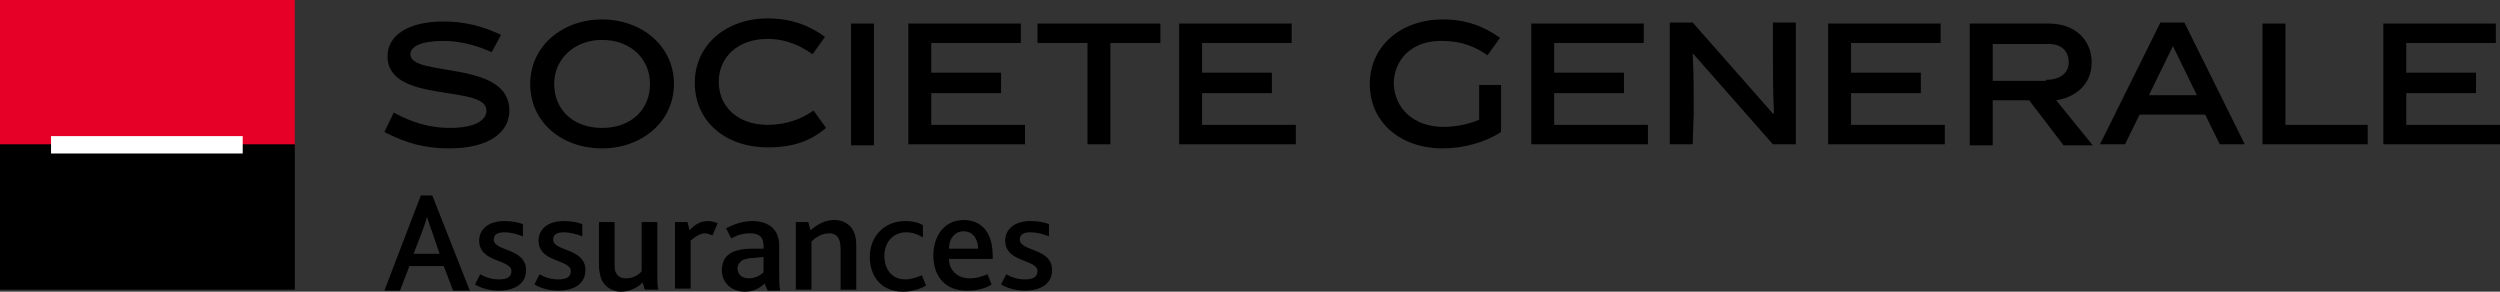
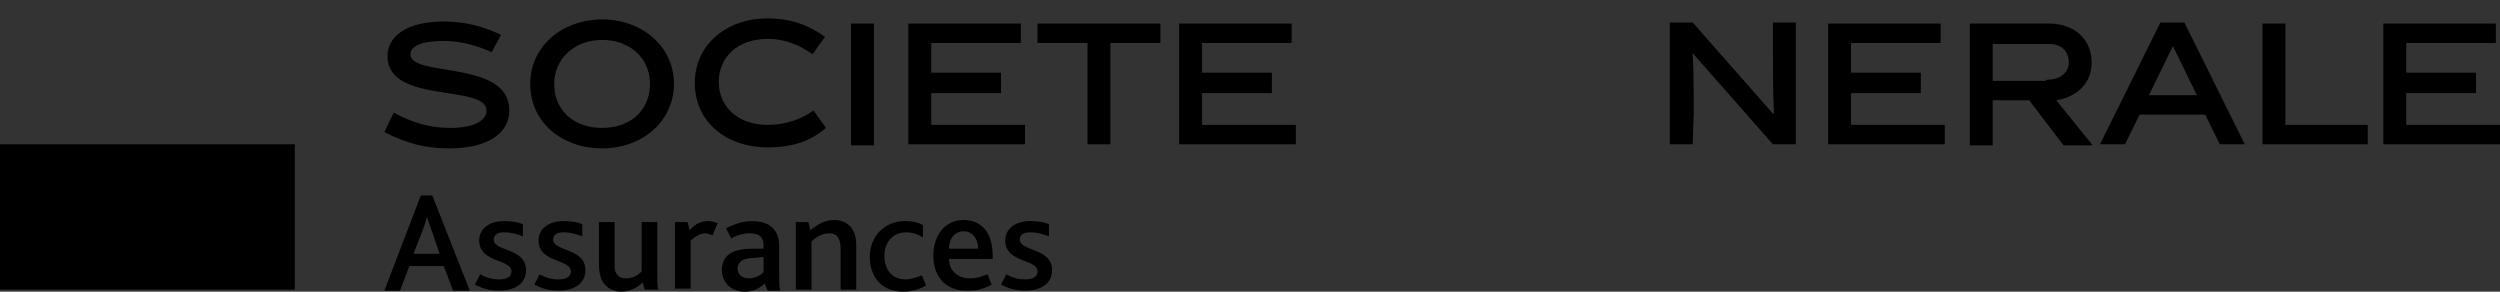
<svg xmlns="http://www.w3.org/2000/svg" width="120" height="14" viewBox="0 0 120 14" fill="none">
  <rect x="0" y="0" width="120" height="14" fill="#333333" stroke="none" />
-   <path d="M14.15 0H0V7.123H14.15V0Z" fill="#E60028" />
  <path d="M14.15 6.926H0V13.902H14.15V6.926Z" fill="black" />
-   <path d="M11.65 6.533H2.45V7.368H11.65V6.533Z" fill="white" />
  <path d="M23.6 2.505C22.85 2.161 22.05 1.965 21.3 1.965C20.25 1.965 19.7 2.211 19.7 2.604C19.7 3.733 24.45 2.849 24.45 5.305C24.45 6.337 23.5 7.123 21.55 7.123C20.4 7.123 19.5 6.877 18.45 6.337L18.9 5.404C19.8 5.895 20.65 6.14 21.6 6.14C22.75 6.14 23.35 5.796 23.35 5.305C23.35 4.028 18.6 5.011 18.6 2.702C18.6 1.719 19.55 1.032 21.3 1.032C22.35 1.032 23.2 1.277 24.05 1.67L23.6 2.505Z" fill="black" />
  <path d="M28.9 7.123C27 7.123 25.45 5.895 25.45 4.028C25.45 2.211 27 0.933 28.9 0.933C30.8 0.933 32.35 2.211 32.35 4.028C32.35 5.846 30.8 7.123 28.9 7.123ZM28.9 1.916C27.55 1.916 26.6 2.849 26.6 4.028C26.6 5.256 27.5 6.14 28.9 6.14C30.3 6.14 31.2 5.256 31.2 4.028C31.2 2.849 30.3 1.916 28.9 1.916Z" fill="black" />
  <path d="M36.85 7.074C34.85 7.074 33.35 5.846 33.35 3.979C33.35 2.161 34.85 0.884 36.85 0.884C38 0.884 38.85 1.228 39.6 1.768L39 2.604C38.45 2.211 37.75 1.867 36.85 1.867C35.4 1.867 34.5 2.751 34.5 3.93C34.5 5.109 35.4 5.993 36.85 5.993C37.75 5.993 38.5 5.698 39.05 5.305L39.65 6.14C38.9 6.779 38.05 7.074 36.85 7.074Z" fill="black" />
  <path d="M41.95 1.13H40.85V6.975H41.95V1.13Z" fill="black" />
  <path d="M43.6 6.926V1.13H49V2.063H44.7V3.488H48.05V4.47H44.7V5.993H49.2V6.926H43.6Z" fill="black" />
  <path d="M53.3 2.063V6.926H52.2V2.063H49.8V1.13H55.7V2.063H53.3Z" fill="black" />
  <path d="M56.6 6.926V1.13H62V2.063H57.7V3.488H61.05V4.47H57.7V5.993H62.2V6.926H56.6Z" fill="black" />
-   <path d="M69.3 6.091C69.9 6.091 70.55 5.944 71 5.747V4.077H72.05V6.337C71.3 6.828 70.25 7.123 69.25 7.123C67.25 7.123 65.75 5.895 65.75 4.028C65.75 2.211 67.25 0.933 69.25 0.933C70.4 0.933 71.25 1.277 72 1.818L71.4 2.653C70.85 2.26 70.15 1.965 69.25 1.965C67.8 1.916 66.9 2.849 66.9 4.028C66.95 5.207 67.85 6.091 69.3 6.091Z" fill="black" />
-   <path d="M73.5 6.926V1.13H78.9V2.063H74.6V3.488H77.95V4.47H74.6V5.993H79.1V6.926H73.5Z" fill="black" />
  <path d="M81.25 6.926H80.15V1.081H81.25L85.1 5.453H85.15C85.1 4.372 85.1 3.439 85.1 2.604V1.081H86.2V6.926H85.1L81.25 2.554C81.3 3.439 81.3 4.912 81.3 5.404L81.25 6.926Z" fill="black" />
  <path d="M87.75 6.926V1.13H93.15V2.063H88.85V3.488H92.2V4.47H88.85V5.993H93.35V6.926H87.75Z" fill="black" />
  <path d="M97.4 4.814H95.65V6.975H94.55V1.13H98.35C99.6 1.13 100.4 1.916 100.4 2.996C100.4 4.028 99.65 4.667 98.7 4.814L100.45 6.975H99.05L97.4 4.814ZM98.2 3.832C98.9 3.832 99.3 3.488 99.3 2.996C99.3 2.456 98.95 2.112 98.35 2.112H95.65V3.881H98.2L98.2 3.832Z" fill="black" />
  <path d="M102.7 5.502L102 6.926H100.8L103.7 1.081H104.85L107.75 6.926H106.55L105.85 5.502H102.7ZM103.15 4.568H105.45L104.3 2.211L103.15 4.568Z" fill="black" />
  <path d="M108.6 6.926V1.13H109.7V5.993H113.65V6.926H108.6Z" fill="black" />
  <path d="M114.4 6.926V1.13H119.8V2.063H115.5V3.488H118.85V4.47H115.5V5.993H120V6.926H114.4Z" fill="black" />
  <path d="M20.2 9.382H20.75L22.55 13.951H21.75L21.3 12.772H19.65L19.2 13.951H18.45L20.2 9.382ZM21.1 12.182L20.75 11.151C20.6 10.758 20.55 10.561 20.5 10.414C20.45 10.561 20.4 10.758 20.25 11.151L19.85 12.182H21.1Z" fill="black" />
  <path d="M23.05 13.165C23.3 13.312 23.6 13.411 23.95 13.411C24.3 13.411 24.55 13.312 24.55 13.018C24.55 12.428 23 12.625 23 11.544C23 11.004 23.45 10.611 24.2 10.611C24.55 10.611 24.85 10.66 25.1 10.758V11.347C24.85 11.249 24.55 11.151 24.2 11.151C23.9 11.151 23.7 11.249 23.7 11.495C23.7 12.084 25.25 11.888 25.25 12.968C25.25 13.656 24.65 13.951 23.95 13.951C23.45 13.951 23.05 13.803 22.8 13.656L23.05 13.165Z" fill="black" />
  <path d="M25.9 13.165C26.15 13.312 26.45 13.411 26.8 13.411C27.15 13.411 27.4 13.312 27.4 13.018C27.4 12.428 25.85 12.625 25.85 11.544C25.85 11.004 26.3 10.611 27.05 10.611C27.4 10.611 27.7 10.66 27.95 10.758V11.347C27.7 11.249 27.4 11.151 27.05 11.151C26.75 11.151 26.55 11.249 26.55 11.495C26.55 12.084 28.1 11.888 28.1 12.968C28.1 13.656 27.5 13.951 26.8 13.951C26.3 13.951 25.9 13.803 25.65 13.656L25.9 13.165Z" fill="black" />
  <path d="M28.85 13.361C28.8 13.165 28.75 13.018 28.75 12.723V10.66H29.5V12.625C29.5 12.821 29.5 12.968 29.55 13.067C29.65 13.263 29.8 13.361 30.05 13.361C30.35 13.361 30.65 13.214 30.8 13.018V10.66H31.55V13.018C31.55 13.46 31.55 13.754 31.6 13.902H30.95L30.85 13.558C30.6 13.803 30.25 14 29.8 14C29.5 14 29.05 13.853 28.85 13.361Z" fill="black" />
  <path d="M32.4 10.66H33L33.1 11.053C33.4 10.709 33.7 10.611 34 10.611C34.15 10.611 34.3 10.66 34.45 10.709L34.2 11.298C34.05 11.249 33.95 11.2 33.85 11.2C33.65 11.2 33.45 11.298 33.15 11.544V13.853H32.4V10.66Z" fill="black" />
  <path d="M36.7 13.607C36.45 13.853 36.15 14 35.75 14C35.15 14 34.65 13.607 34.65 12.968C34.65 12.526 34.85 12.232 35.2 12.084C35.45 11.986 35.7 11.937 36.05 11.937H36.65V11.79C36.65 11.347 36.4 11.2 36 11.2C35.65 11.2 35.35 11.298 35.1 11.446L34.85 10.954C35.25 10.758 35.65 10.611 36.1 10.611C36.9 10.611 37.4 11.004 37.4 11.79V13.018C37.4 13.509 37.4 13.754 37.45 13.951H36.85L36.7 13.607ZM36.2 12.379C35.95 12.379 35.8 12.428 35.65 12.477C35.5 12.575 35.4 12.723 35.4 12.87C35.4 13.165 35.6 13.361 35.95 13.361C36.3 13.361 36.55 13.165 36.65 13.067V12.33L36.2 12.379Z" fill="black" />
  <path d="M38.2 10.66H38.8L38.9 11.053C39.25 10.758 39.6 10.561 40.05 10.561C40.55 10.561 41.1 10.856 41.1 11.74V13.902H40.35V11.986C40.35 11.544 40.25 11.2 39.8 11.2C39.5 11.2 39.2 11.347 38.95 11.593V13.902H38.2V10.66Z" fill="black" />
  <path d="M41.75 12.33C41.75 11.347 42.45 10.611 43.45 10.611C43.85 10.611 44.15 10.709 44.3 10.807V11.396C44.05 11.249 43.8 11.151 43.5 11.151C42.85 11.151 42.45 11.642 42.45 12.281C42.45 12.968 42.85 13.411 43.45 13.411C43.75 13.411 44 13.312 44.25 13.214L44.45 13.705C44.2 13.853 43.8 14 43.35 14C42.3 14 41.75 13.263 41.75 12.33Z" fill="black" />
  <path d="M44.8 12.281C44.8 11.298 45.35 10.561 46.25 10.561C47.15 10.561 47.65 11.2 47.65 12.281V12.428H45.55C45.55 12.968 45.95 13.361 46.55 13.361C46.9 13.361 47.15 13.263 47.4 13.165L47.6 13.656C47.3 13.853 46.85 13.951 46.5 13.951C45.3 14 44.8 13.165 44.8 12.281ZM46.95 11.937C46.95 11.544 46.75 11.102 46.25 11.102C45.8 11.102 45.55 11.495 45.55 11.937H46.95Z" fill="black" />
  <path d="M48.3 13.165C48.55 13.312 48.85 13.411 49.2 13.411C49.55 13.411 49.8 13.312 49.8 13.018C49.8 12.428 48.25 12.625 48.25 11.544C48.25 11.004 48.7 10.611 49.45 10.611C49.8 10.611 50.1 10.66 50.35 10.758V11.347C50.1 11.249 49.8 11.151 49.45 11.151C49.15 11.151 48.95 11.249 48.95 11.495C48.95 12.084 50.5 11.888 50.5 12.968C50.5 13.656 49.9 13.951 49.2 13.951C48.7 13.951 48.3 13.803 48.05 13.656L48.3 13.165Z" fill="black" />
</svg>